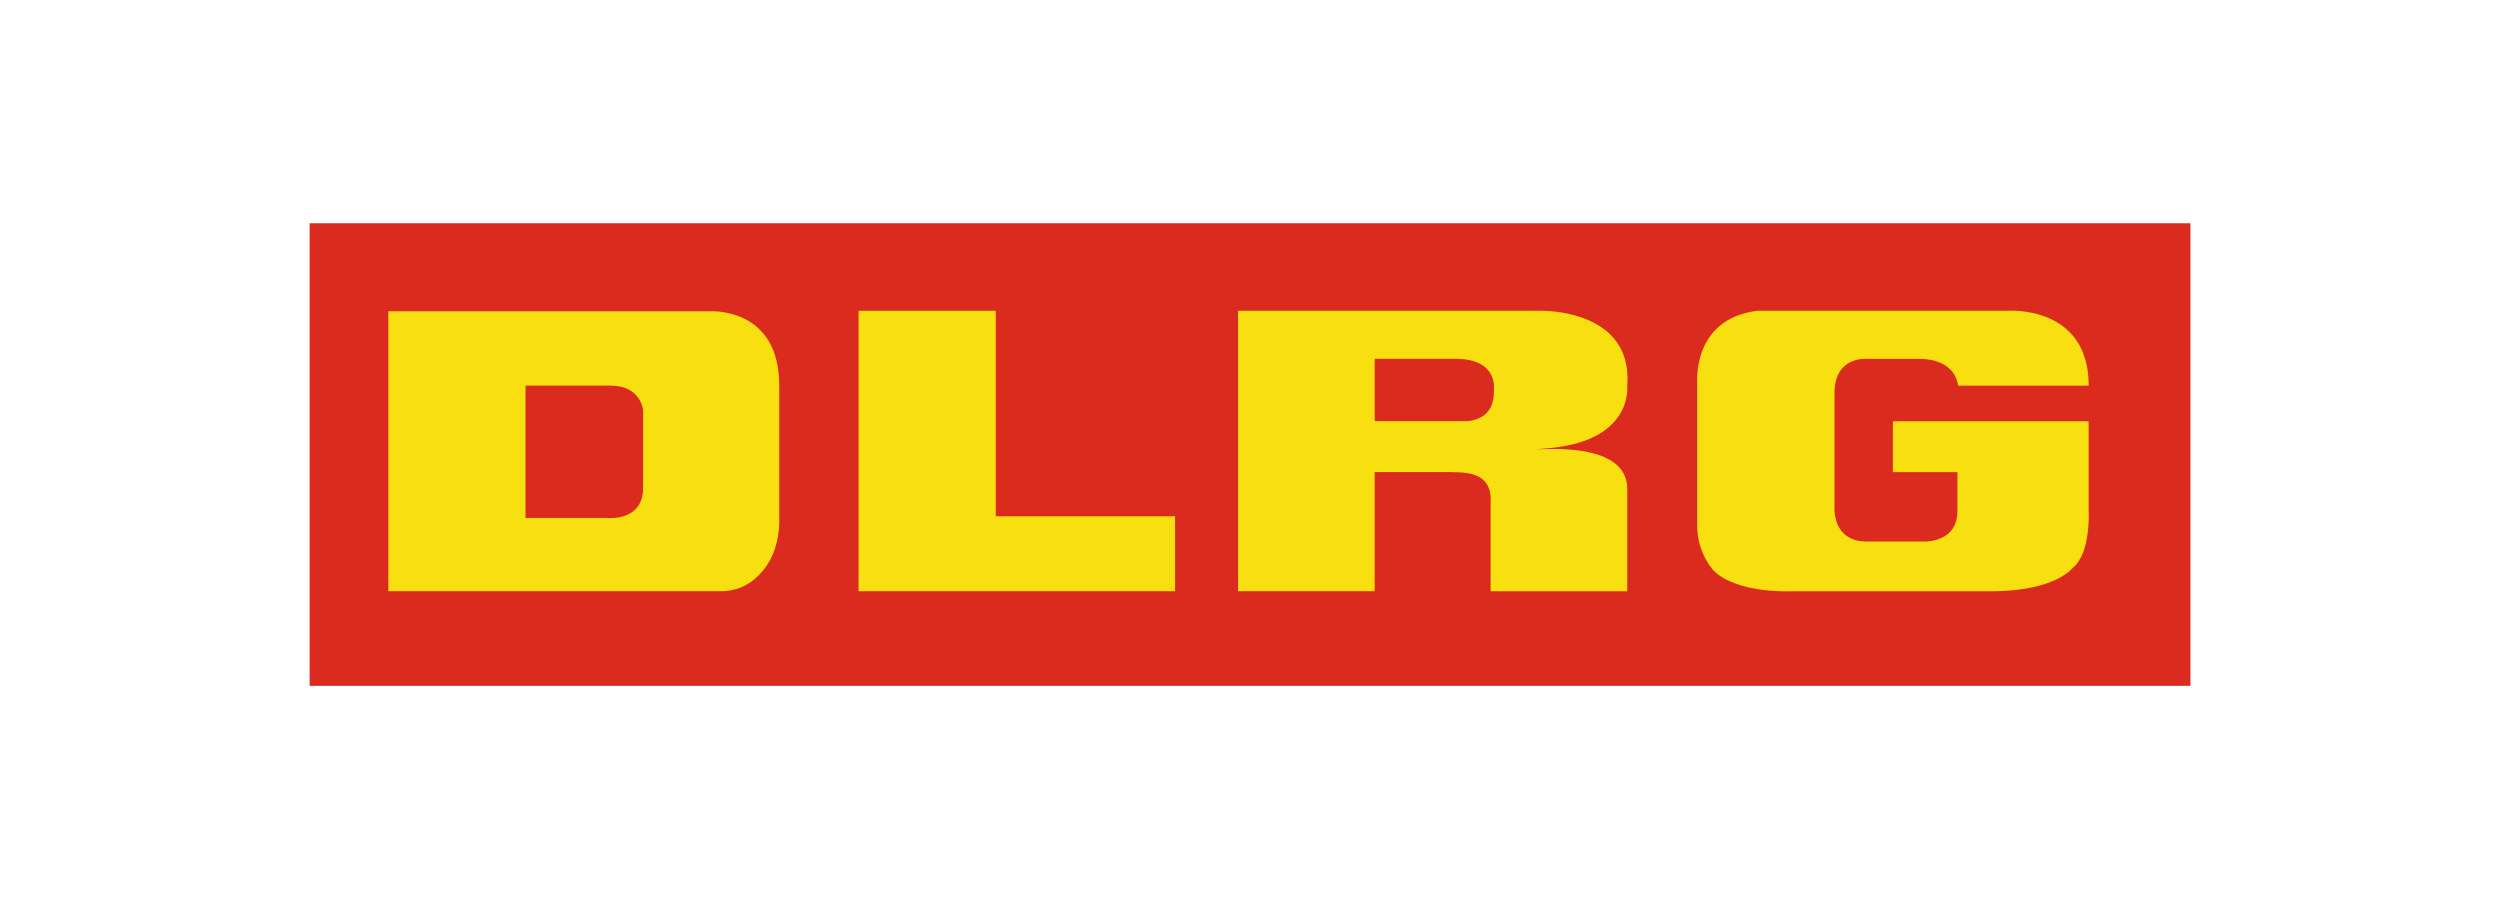
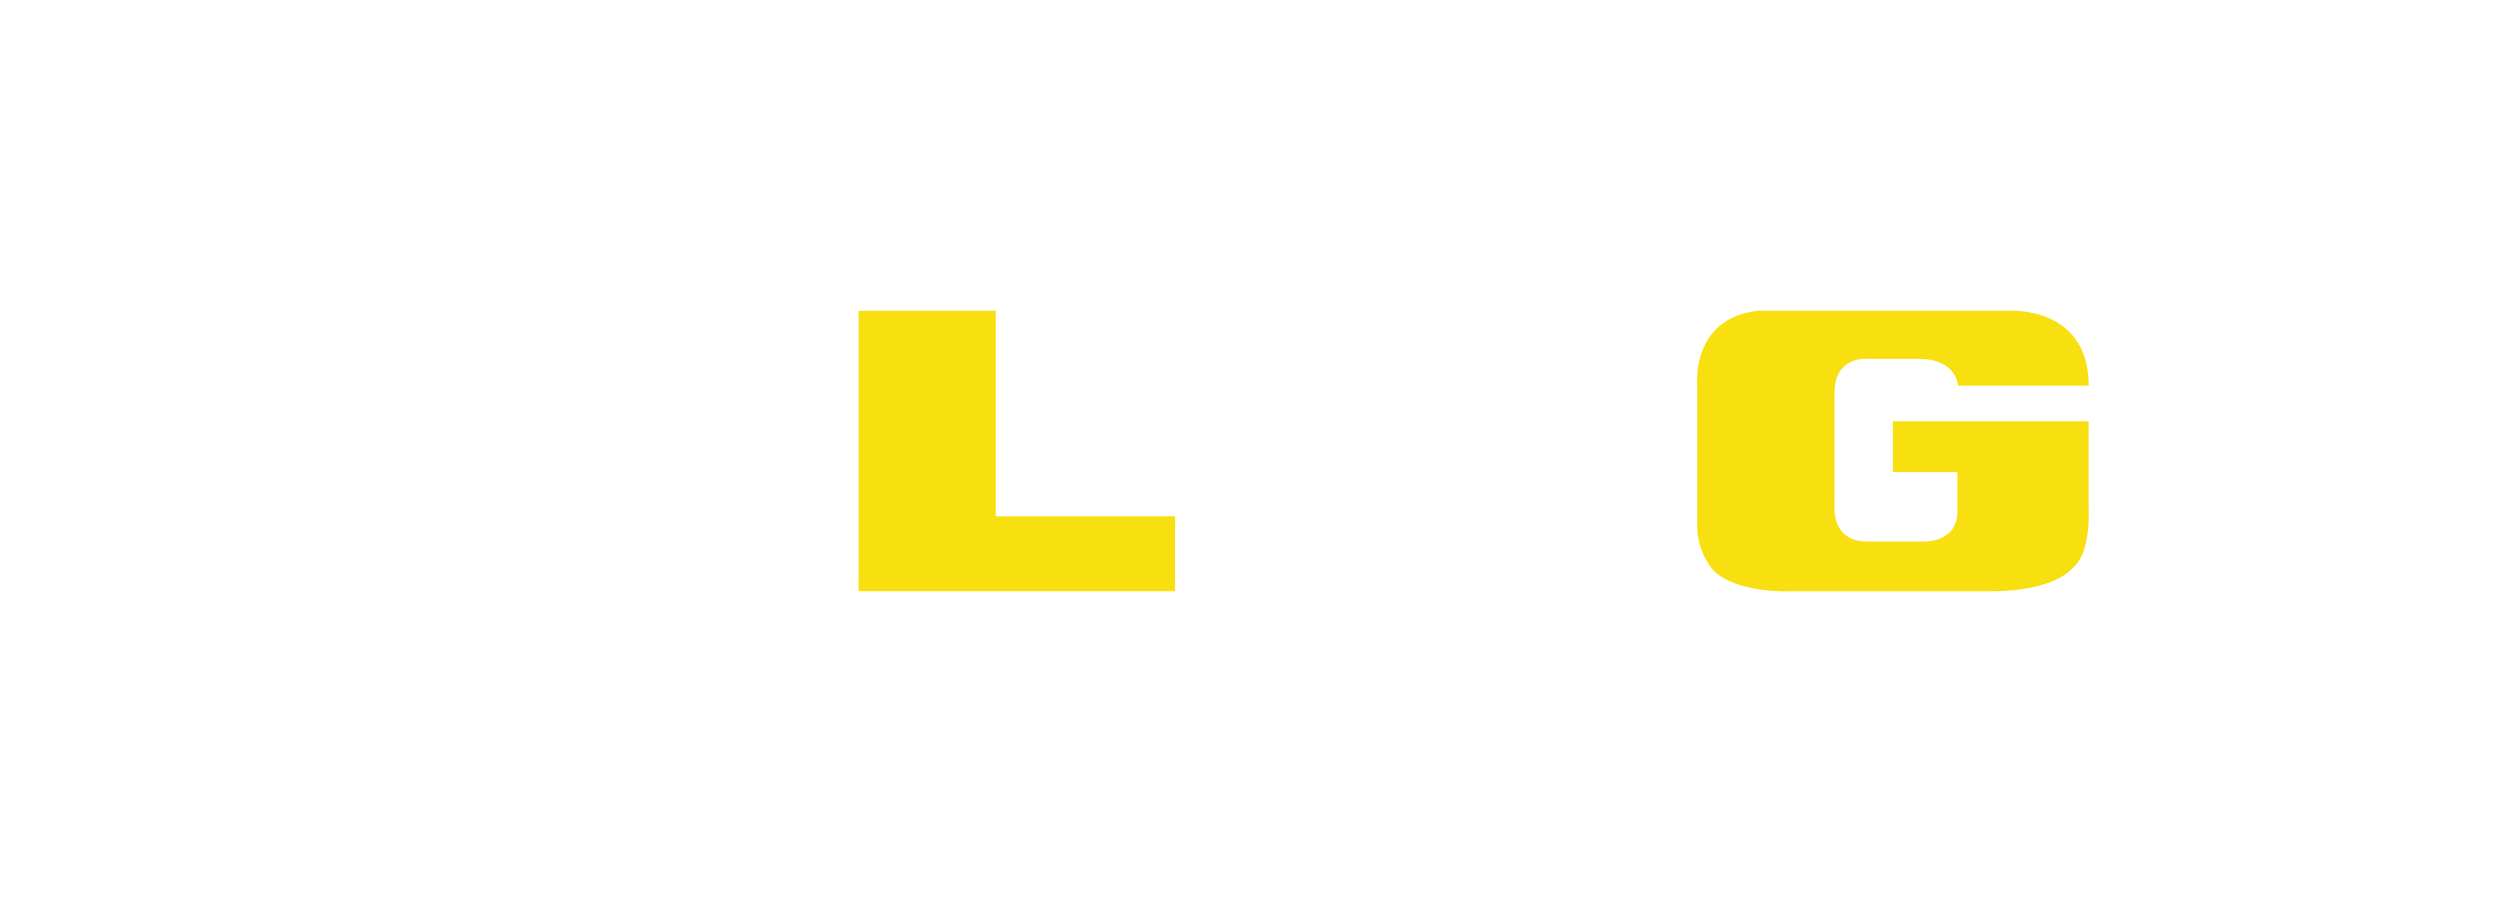
<svg xmlns="http://www.w3.org/2000/svg" width="330" height="120" viewBox="0 0 330 120" fill="none">
-   <path d="M289.14 29.47H40.87V90.53H289.14V29.47Z" fill="#DB2B1F" />
-   <path d="M84.89 64.4C84.89 68.87 80.2 68.37 80.2 68.37H69.37V50.9H80.63C84.6 50.9 84.89 54.15 84.89 54.15V64.4ZM102.86 68.37V50.9C102.86 40.36 93.55 41.09 93.55 41.09H51.26V78.04H95.5C97.95 77.9 99.47 76.74 100.55 75.51C103.15 72.62 102.86 68.37 102.86 68.37Z" fill="#F8DF10" />
  <path d="M113.33 41.02H131.44V68.15H155.11V78.04H113.33V41.02Z" fill="#F8DF10" />
-   <path d="M197.19 51.48C197.34 55.95 193.15 55.59 193.15 55.59H181.46V47.36H192.14C197.84 47.36 197.19 51.47 197.19 51.47M214.8 50.91C215.59 40.73 203.4 41.02 203.4 41.02H163.42V78.04H181.46V62.31H190.05C192.14 62.31 193.22 62.31 194.38 62.6C197.12 63.32 196.76 66.14 196.76 66.14V78.05H214.8V64.56C214.8 59.29 207.15 59.15 203.54 59.29C202.96 59.29 202.38 59.36 201.73 59.36C201.73 59.36 202.6 59.36 203.82 59.21C215.73 58.42 214.79 50.91 214.79 50.91" fill="#F8DF10" />
  <path d="M224.04 50.91C224.04 50.91 223.1 42.11 231.98 41.02H265.03C265.03 41.02 275.71 40.23 275.71 50.91H258.46C258.46 50.91 258.32 47.37 253.26 47.37H246.55C246.55 47.37 242.15 46.87 242.15 51.92V66.79C242.15 66.79 241.72 71.48 246.41 71.48H253.55C253.55 71.48 258.38 71.91 258.38 67.44V62.32H249.86V55.61H275.7V67.23C275.7 67.23 276.06 73 273.61 74.95C273.61 74.95 271.37 78.05 262.78 78.05H236.51C236.51 78.05 229.29 78.41 226.19 75.31C226.19 75.31 224.03 73.07 224.03 69.39V50.91H224.04Z" fill="#F8DF10" />
</svg>